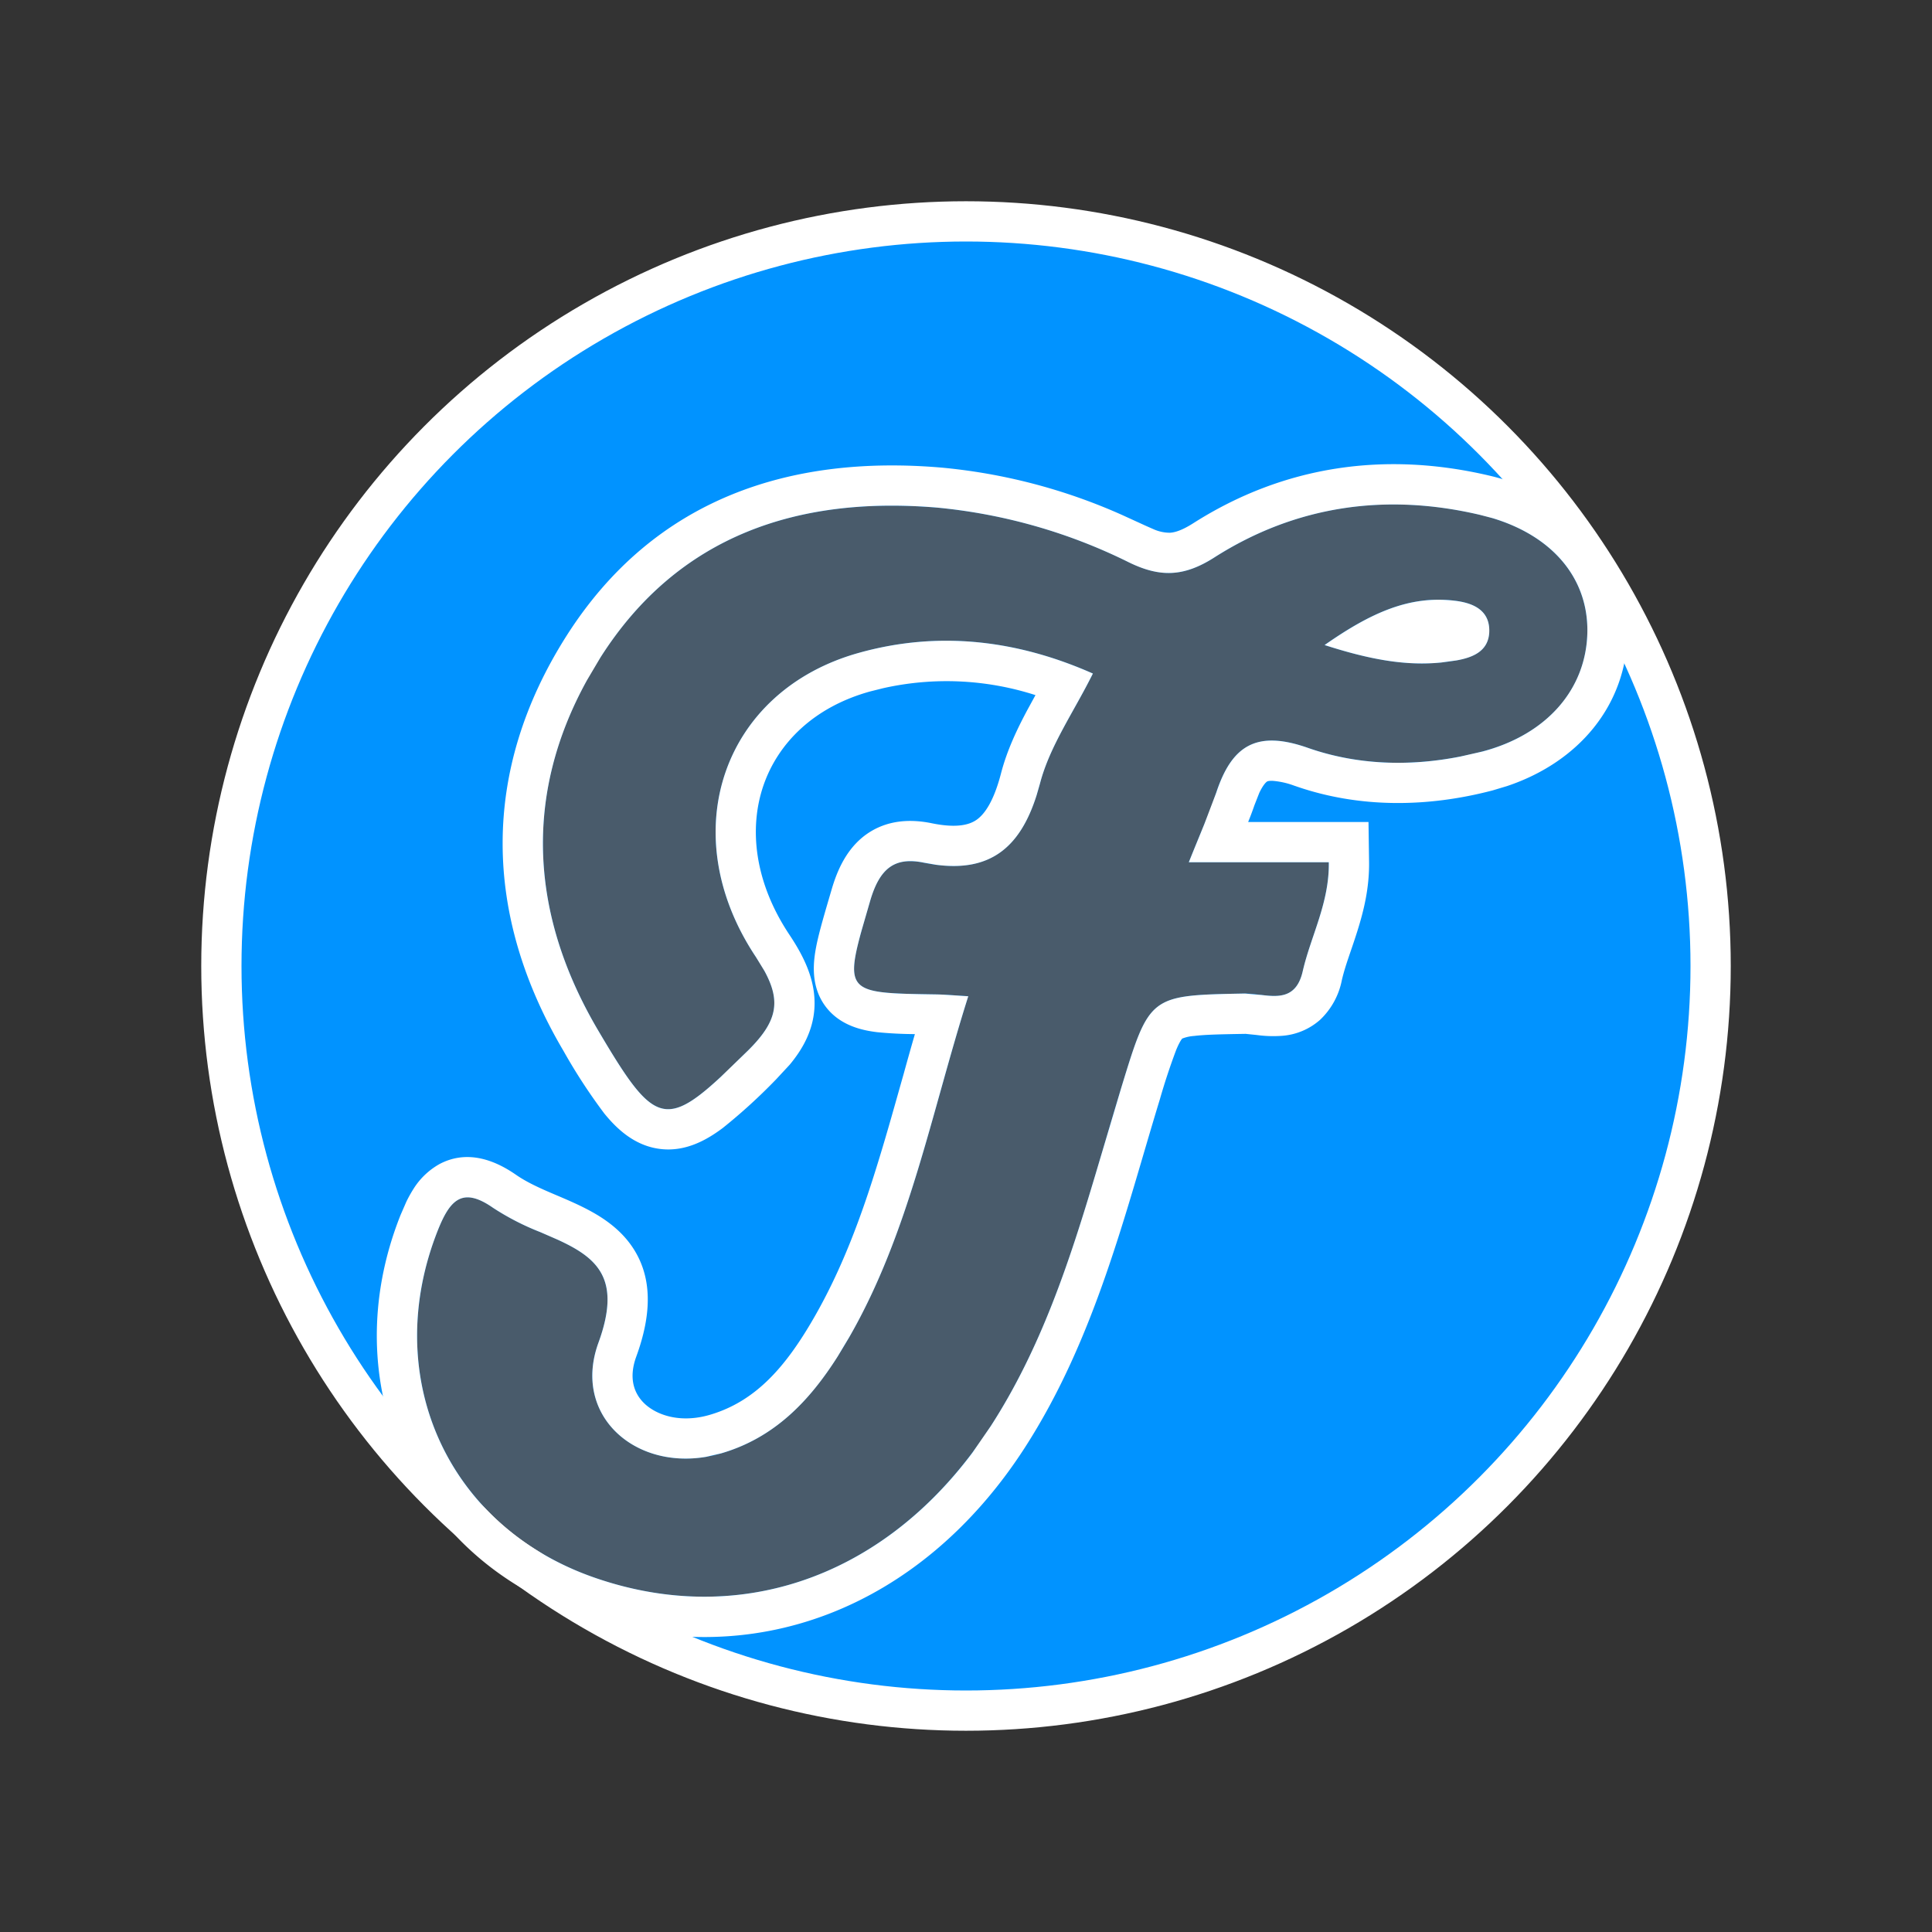
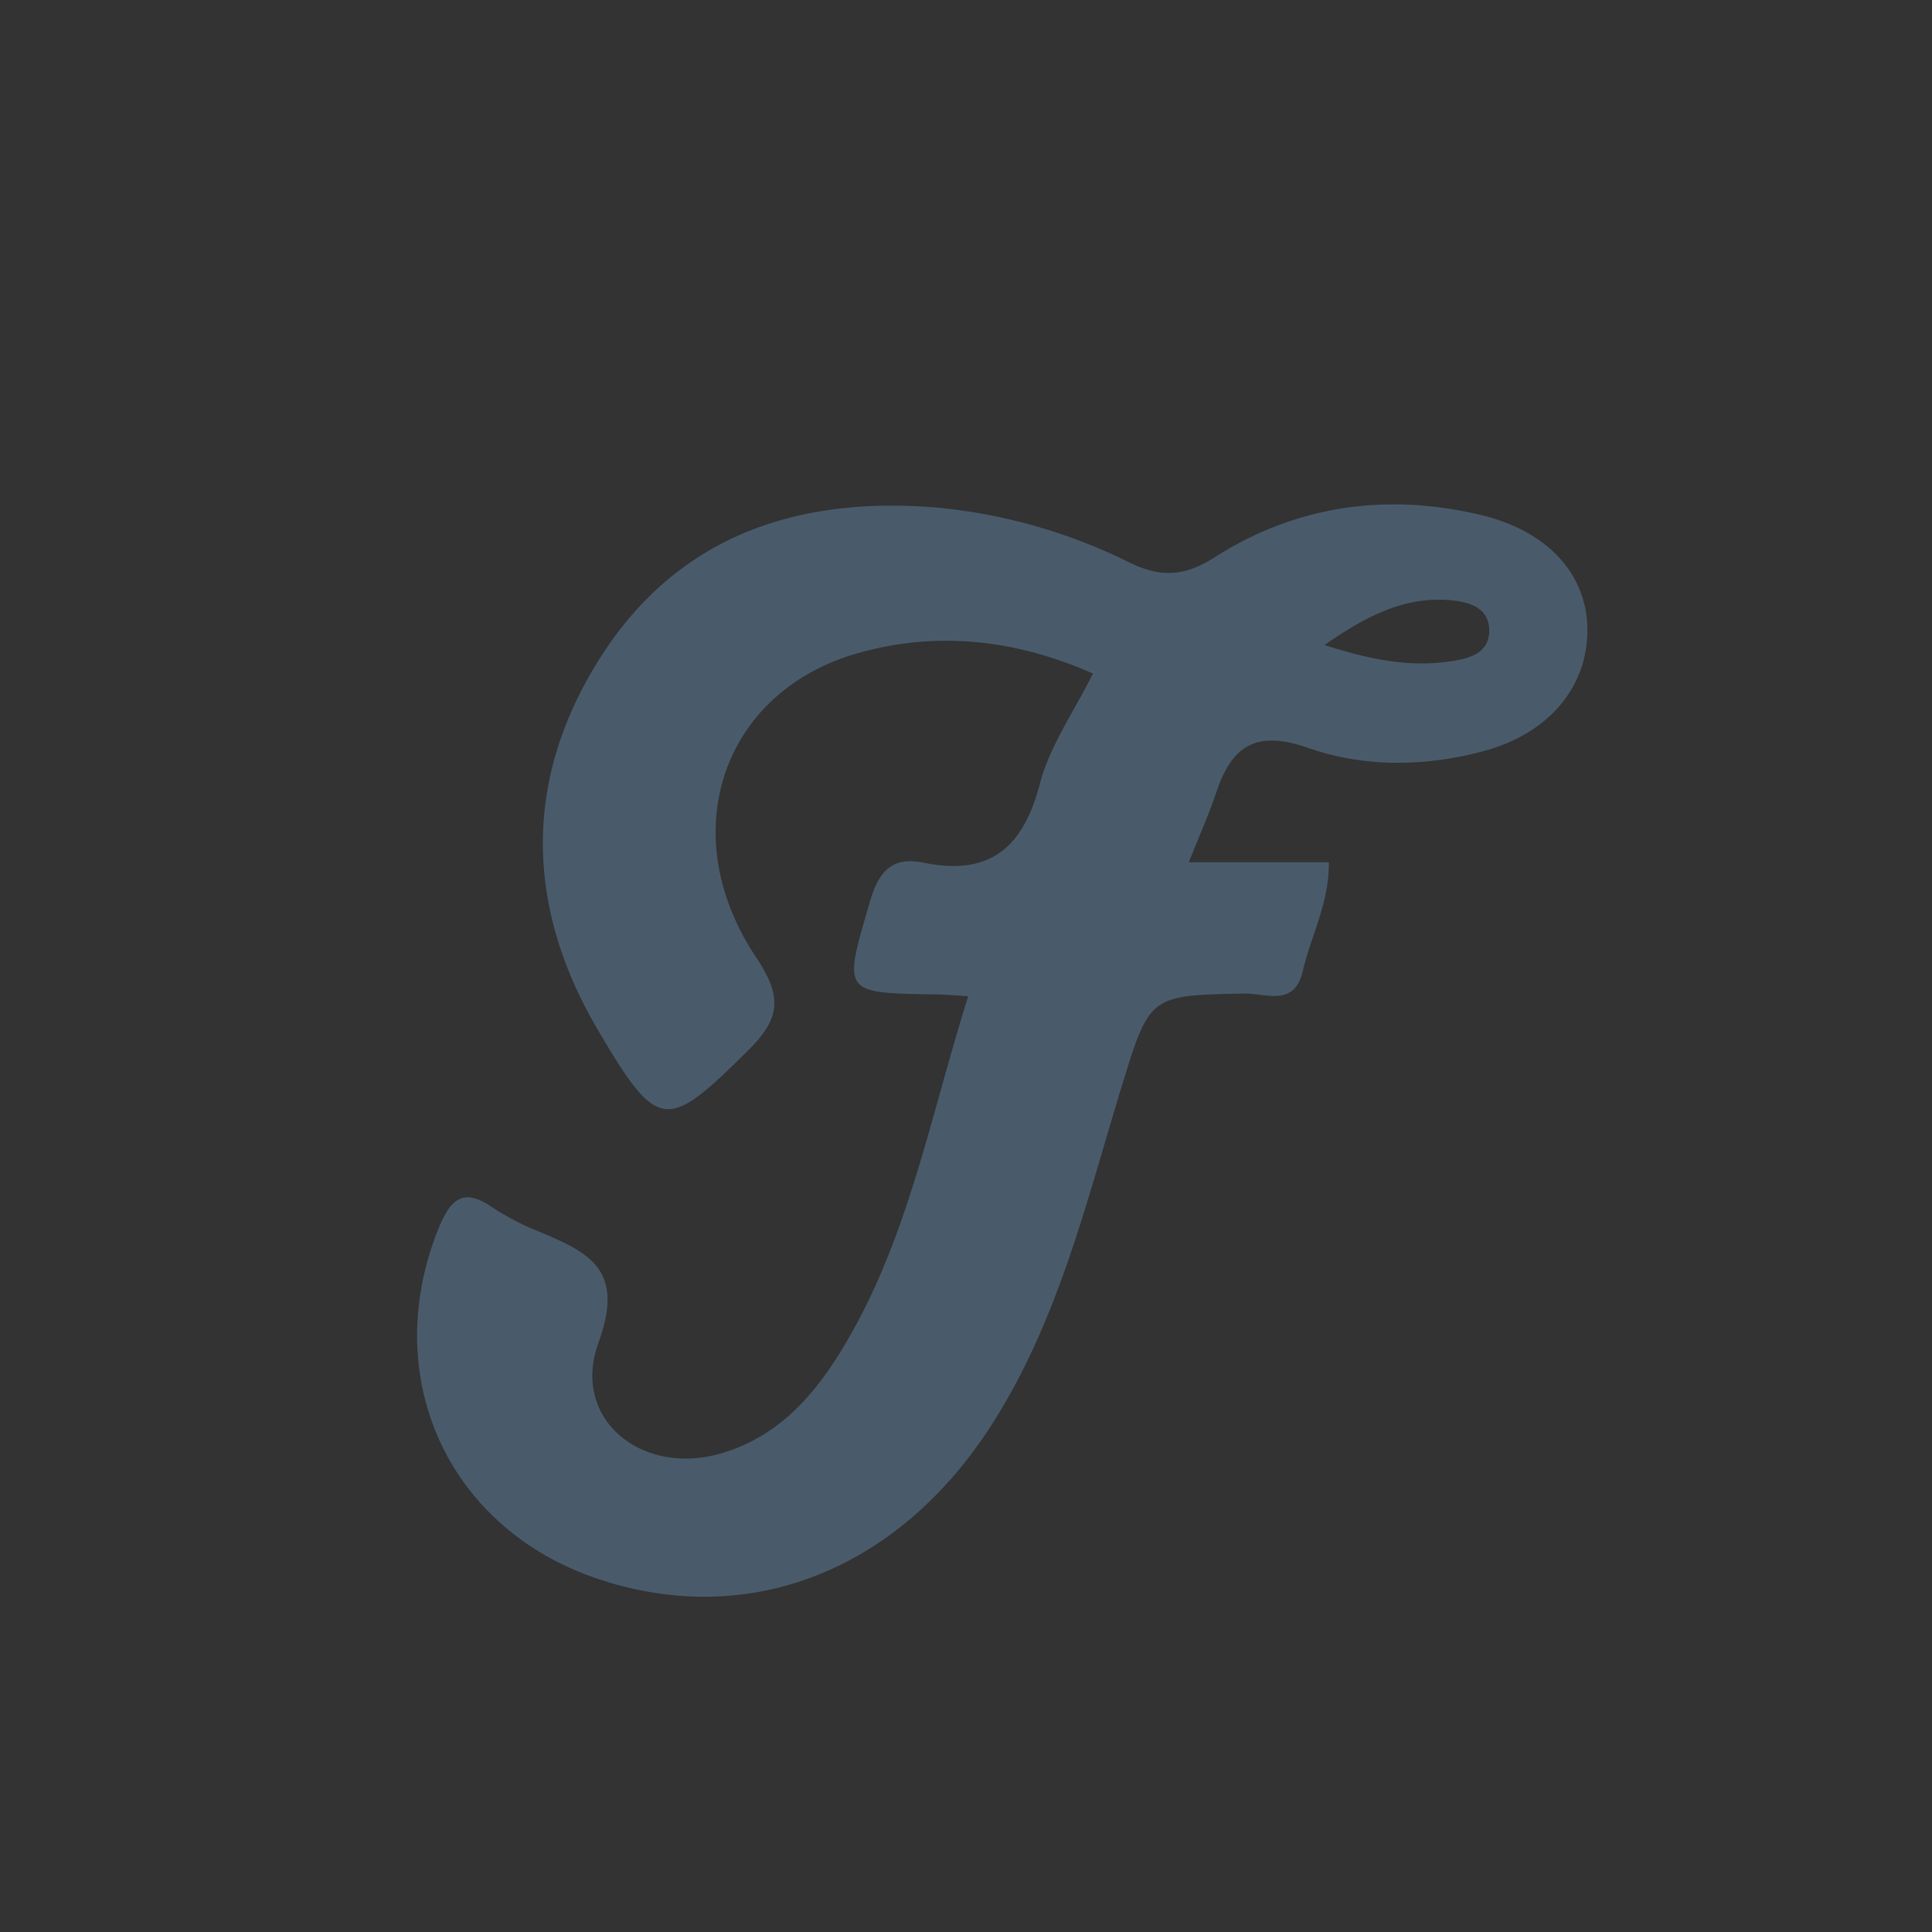
<svg xmlns="http://www.w3.org/2000/svg" fill="none" height="24" width="24">
  <rect width="100%" height="100%" fill="#333333" stroke="none" />
-   <circle cx="12" cy="12" fill="#0193FF" r="9.25" stroke="#fff" stroke-width=".5" />
  <path d="M18.386 6.395c-1.169-.275-2.288-.116-3.3.53-.384.245-.679.247-1.062.06a6.8 6.8 0 0 0-2.379-.679c-1.718-.145-3.216.335-4.188 1.863-.957 1.507-.936 3.09-.026 4.632.747 1.267.85 1.25 1.86.25.413-.408.425-.674.099-1.163-1.027-1.542-.411-3.311 1.287-3.78.986-.274 1.957-.158 2.9.259-.238.478-.536.898-.658 1.366-.21.805-.628 1.15-1.444.984-.362-.075-.547.07-.665.472-.336 1.153-.362 1.146.822 1.164.097.001.194.01.396.022-.463 1.467-.733 2.938-1.479 4.236-.373.651-.832 1.223-1.593 1.444-.982.287-1.867-.427-1.522-1.375.331-.908-.113-1.117-.724-1.375a3.2 3.2 0 0 1-.585-.301c-.38-.266-.534-.1-.684.274-.722 1.813.106 3.677 1.937 4.318 1.88.656 3.755-.059 4.93-1.881.83-1.285 1.18-2.76 1.62-4.2.354-1.156.349-1.15 1.537-1.173.257-.004.616.17.718-.277.101-.44.331-.85.324-1.354h-1.739c.145-.366.257-.612.34-.866.196-.589.505-.778 1.14-.555.694.243 1.442.236 2.165.045.809-.212 1.298-.78 1.306-1.492.006-.701-.487-1.249-1.334-1.448m-.293 1.808c-.51.092-.999.015-1.639-.19.583-.408 1.058-.616 1.613-.552.219.026.448.11.433.397-.013.234-.206.31-.407.345" fill="#495B6B" />
-   <path d="M14.818 6.503c1.133-.723 2.392-.898 3.682-.595 1.008.237 1.727.943 1.72 1.94v.001c-.012.918-.615 1.62-1.499 1.916l-.18.054c-.801.21-1.654.225-2.457-.057h-.001a1 1 0 0 0-.272-.062c-.05-.002-.067.006-.07.008-.002.001-.042.024-.098.142l-.06.153q-.035.102-.078.208h.162v.5h-.899c.073-.183.137-.336.193-.475l.148-.39c.195-.59.504-.779 1.14-.555.606.212 1.255.233 1.892.107l.273-.062c.808-.213 1.296-.782 1.305-1.493.006-.658-.427-1.18-1.18-1.407l-.154-.04c-1.168-.275-2.288-.116-3.299.528-.384.246-.68.248-1.062.062a6.8 6.8 0 0 0-2.379-.68c-1.718-.145-3.216.335-4.187 1.863l-.168.284c-.783 1.421-.712 2.903.141 4.348.654 1.109.813 1.235 1.52.579l.34-.329c.361-.357.415-.605.205-.99l-.106-.173c-1.027-1.541-.411-3.311 1.286-3.78.986-.274 1.959-.158 2.9.259-.237.478-.535.898-.657 1.366l-.042.146c-.207.654-.582.953-1.253.863l-.149-.026c-.362-.074-.547.071-.665.473l-.11.38c-.213.772-.104.768.932.784.097.002.194.01.396.023-.464 1.466-.733 2.938-1.479 4.236l-.144.24c-.348.548-.783 1.01-1.45 1.203l-.182.042c-.905.155-1.662-.528-1.339-1.417.29-.795-.014-1.054-.504-1.279l-.22-.096a3.2 3.2 0 0 1-.585-.301c-.38-.265-.534-.1-.684.274-.722 1.813.105 3.677 1.936 4.317 1.763.616 3.522.026 4.704-1.551l.227-.329c.622-.963.975-2.035 1.298-3.118l.322-1.082c.354-1.156.349-1.15 1.537-1.173l.206.018c.215.026.436.04.512-.295.101-.44.332-.85.324-1.354h-.84v-.5H17l.007.493c.005.33-.069.618-.144.858-.083.264-.148.418-.194.613a.92.92 0 0 1-.271.494.8.8 0 0 1-.468.198 1.5 1.5 0 0 1-.32-.01l-.136-.014c-.308.005-.5.009-.641.026a.5.5 0 0 0-.146.032c.006-.005-.021.01-.075.139a8 8 0 0 0-.205.62c-.427 1.396-.8 2.966-1.678 4.326-1.285 1.991-3.392 2.824-5.516 2.082-2.107-.737-3.062-2.904-2.237-4.975l.071-.163q.04-.083.09-.162a.9.9 0 0 1 .327-.31c.365-.19.717-.023.945.135.132.092.294.166.495.251.149.063.32.136.472.223.154.088.322.209.452.385.29.394.267.877.076 1.4-.103.282-.02.478.12.6.16.138.445.225.792.124.572-.167.946-.598 1.299-1.213.346-.602.588-1.255.801-1.953.108-.35.206-.705.31-1.071q.067-.244.139-.493a5 5 0 0 1-.47-.024c-.168-.021-.472-.075-.656-.342-.177-.257-.131-.556-.1-.72.037-.19.112-.437.192-.711.069-.236.184-.504.425-.68.263-.19.563-.195.82-.142.328.067.478.012.558-.045.094-.067.209-.22.301-.575.076-.292.203-.555.328-.789l.1-.183a3.6 3.6 0 0 0-1.892-.086l-.16.04c-.702.194-1.146.642-1.327 1.168-.182.53-.115 1.197.322 1.854.175.263.337.573.31.928-.021.272-.147.496-.306.687l-.167.18a7 7 0 0 1-.664.606c-.187.14-.454.3-.776.261-.324-.039-.546-.256-.697-.442A7 7 0 0 1 7 13.055c-1-1.692-1.028-3.478.036-5.154 1.098-1.728 2.804-2.249 4.651-2.093h.001a7.1 7.1 0 0 1 2.253.59l.302.138.098.043a.5.5 0 0 0 .19.039c.057-.003.143-.024.287-.115m3.249.959c.218.025.447.109.433.396-.014.234-.206.31-.407.346l-.19.026c-.444.044-.889-.037-1.448-.217.582-.407 1.057-.616 1.612-.551" fill="#fff" />
</svg>